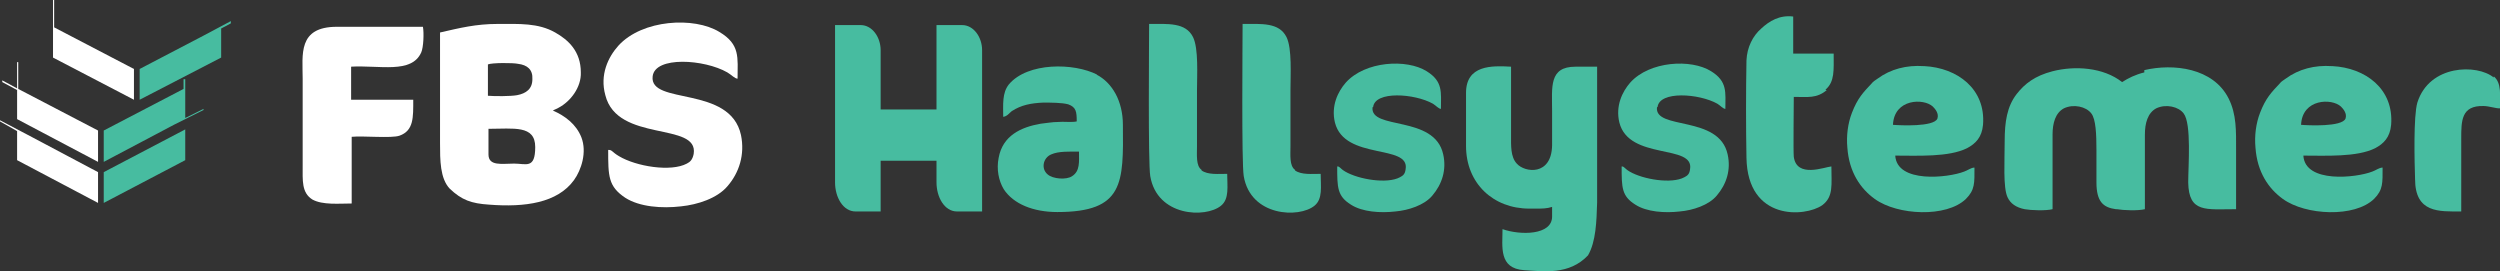
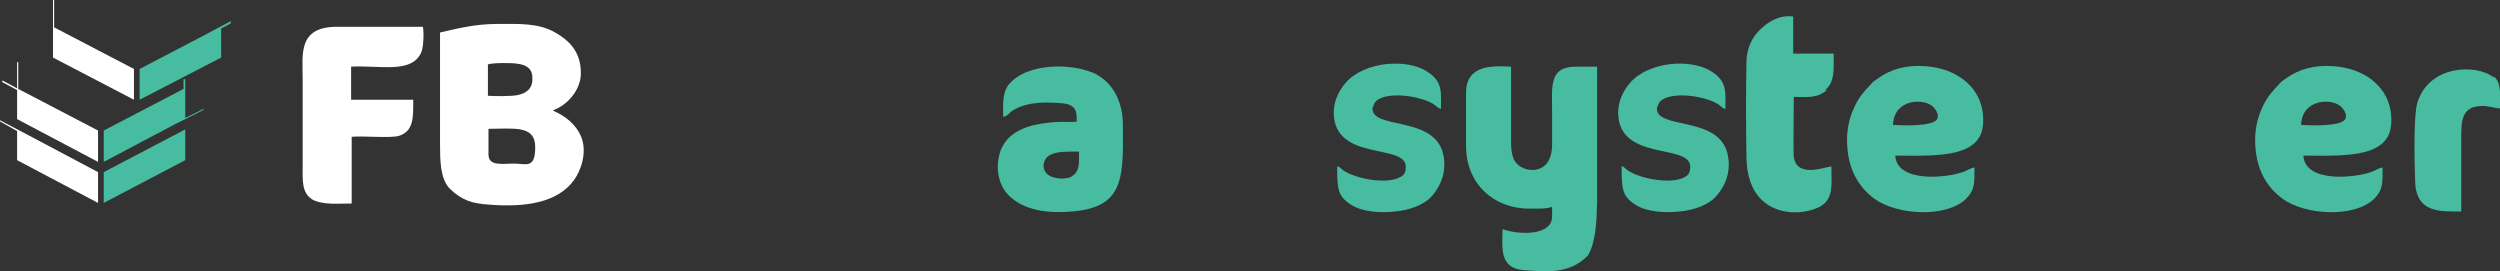
<svg xmlns="http://www.w3.org/2000/svg" id="Layer_1" data-name="Layer 1" version="1.1" viewBox="0 0 438.6 47.6">
  <rect x="0" y="0" width="438.6" height="47.6" fill="#333333" stroke="none" />
  <defs>
    <style>
      .cls-1, .cls-2 {
        fill-rule: evenodd;
      }

      .cls-1, .cls-2, .cls-3, .cls-4 {
        stroke-width: 0px;
      }

      .cls-1, .cls-3 {
        fill: #47bca0;
      }

      .cls-2, .cls-4 {
        fill: #fff;
      }
    </style>
  </defs>
  <g>
    <path class="cls-2" d="M85.7,22.6c4.4,0,8.2-.7,8.2,3.2s-1.6,2.9-3.7,2.9-4.5.5-4.5-1.6v-4.5h0ZM85.6,11.3c.7-.3,4.4-.3,5.3-.1,1.6.2,2.6,1,2.5,2.7,0,1.7-1.1,2.5-2.7,2.8-1.1.2-3.9.2-5.1.1v-5.5h0ZM97,19.4c.3-.2.7-.3,1-.5,2.1-1.1,4-3.6,3.9-6.2,0-3.7-2.2-5.7-4.5-7-3-1.7-6.3-1.5-10.1-1.5s-6.6.7-10.1,1.5v19.4c0,3,0,6.2,1.7,8,2.1,2,3.8,2.6,6.9,2.8,6.3.5,12-.3,14.9-4.3,1.3-1.8,2.3-4.9,1.3-7.5-.9-2.3-2.9-3.8-5-4.7Z" />
-     <path class="cls-2" d="M106.7,26.3c0,4.6,0,6.4,3,8.4,2.5,1.6,6.4,1.9,9.8,1.5,2.9-.3,6.3-1.4,8.1-3.5,2.1-2.4,3.1-5.6,2.4-9-1.9-8.8-16.1-5.2-15.5-10.3.4-3.6,9.1-3,13.1-.7.7.4,1.3,1.1,1.8,1.1,0-3.7.5-6-3.2-8.2-4.4-2.7-13.5-2.2-17.7,2.4-1.8,2-3.3,5.1-2.3,8.7,2.1,8.4,16.4,4.6,15.5,10.3-.2,1-.6,1.4-1.2,1.7-2.8,1.5-8.9.5-11.9-1.3-1.2-.7-1.2-1.1-1.8-1.1h0Z" />
    <path class="cls-2" d="M61.5,11.7c5.1-.3,10.7,1.3,12.4-2.5.4-.9.5-3.4.3-4.5h-15.1c-6.9,0-6,4.9-6,9.1v15.2c0,2.7-.2,4.8,1.7,6,1.8,1,4.7.7,6.9.7v-11.7c2-.2,7,.3,8.4-.2,2.5-.9,2.4-3.2,2.4-6.3h-10.9v-5.8h-.1Z" />
    <g>
      <path class="cls-1" d="M240.9,18.8c.3-2.9,7.3-2.4,10.5-.6.5.3,1,.9,1.4.9,0-2.9.4-4.8-2.5-6.6-3.5-2.2-10.8-1.8-14.2,2-1.4,1.6-2.6,4.1-1.9,7,1.7,6.7,13.2,3.7,12.4,8.2-.1.8-.4,1.1-1,1.4-2.2,1.2-7.2.4-9.6-1-1-.6-.9-.9-1.4-.9,0,3.7,0,5.2,2.4,6.7,2,1.3,5.2,1.5,7.8,1.2,2.3-.2,5.1-1.1,6.5-2.8,1.7-2,2.5-4.5,1.9-7.2-1.5-7-12.9-4.2-12.4-8.3h.1Z" />
      <path class="cls-1" d="M290.8,18.8c.3-2.9,7.3-2.4,10.5-.6.5.3,1,.9,1.4.9,0-2.9.4-4.8-2.5-6.6-3.5-2.2-10.8-1.8-14.2,2-1.4,1.6-2.6,4.1-1.9,7,1.7,6.7,13.2,3.7,12.4,8.2-.1.8-.4,1.1-1,1.4-2.2,1.2-7.2.4-9.6-1-1-.6-.9-.9-1.4-.9,0,3.7,0,5.2,2.4,6.7,2,1.3,5.2,1.5,7.8,1.2,2.3-.2,5.1-1.1,6.5-2.8,1.7-2,2.5-4.5,1.9-7.2-1.5-7-12.9-4.2-12.4-8.3h.1Z" />
      <path class="cls-1" d="M409.1,11.6c-3-.2-5.8.5-8.1,2.2-.4.3-.8.5-1,.8-1.5,1.6-2.5,2.6-3.5,5.2-.7,1.8-1,4-.8,6.1.3,4.3,2.3,7.2,4.8,9,4,2.9,12.6,3.3,16,0,1.6-1.6,1.5-2.8,1.5-5.5-.6,0-1.2.5-1.8.7-2.8,1.1-11.8,2.1-12.1-2.8,3.9,0,9.4.3,12.6-1.3,1.5-.8,2.6-1.9,2.8-4.1.5-6.3-4.5-10-10.3-10.3h-.1ZM411.5,20.8c-.6,1.5-6.6,1.2-7.8,1.1.2-4.6,5.4-4.7,7-3.2.4.4,1.1,1.2.8,2.1Z" />
      <path class="cls-1" d="M337.5,11.6c-3-.2-5.8.5-8.1,2.2-.4.3-.8.5-1,.8-1.5,1.6-2.5,2.6-3.5,5.2-.7,1.8-1,4-.8,6.1.3,4.3,2.3,7.2,4.8,9,4,2.9,12.6,3.3,16,0,1.6-1.6,1.5-2.8,1.5-5.5-.6,0-1.2.5-1.8.7-2.8,1.1-11.8,2.1-12.1-2.8,3.9,0,9.4.3,12.6-1.3,1.5-.8,2.6-1.9,2.8-4.1.5-6.3-4.5-10-10.3-10.3h-.1ZM339.9,20.8c-.6,1.5-6.6,1.2-7.8,1.1.2-4.6,5.4-4.7,7-3.2.4.4,1.1,1.2.8,2.1Z" />
-       <path class="cls-1" d="M376.2,12.7c-1.6.4-2.8,1-3.9,1.7-3.3-2.6-8.3-2.9-12.2-1.9-3.1.8-4.9,2.2-6.3,4-1.7,2.2-2.1,4.9-2.1,8.3s-.3,8.1.5,9.8c.5,1.1,1.5,1.8,3,2.1,1.1.2,3.7.3,4.9,0v-13.1c0-2,.5-3.8,2-4.6,1.7-.8,3.9-.3,4.8.9.8,1,.9,3.7.9,6.4v5.7c0,3.4,1.2,4.4,3.4,4.7h.2c1.1.2,3.7.3,4.9,0v-13.1c0-2,.5-3.8,2-4.6,1.7-.8,3.9-.3,4.8.9,1.4,1.8.8,9.3.8,12.1.1,5.4,3.1,4.7,8.4,4.7v-10.3c0-3.4.1-6.3-1.3-9.1-2.7-5.4-9.7-6.2-14.8-5v.2Z" />
      <path class="cls-1" d="M192.5,13.1c-4.1-2.1-12.2-2.2-15.5,1.7-1.2,1.5-1,3.5-1,5.7.7-.1,1-.6,1.5-1,1.7-1.1,3.4-1.4,5.5-1.5,1.3,0,3.3,0,4.4.3,1.4.5,1.5,1.3,1.5,3-.8.2-2.4,0-3.3.1-1,0-2,.2-3,.3-3.5.6-6.7,2.1-7.4,6-.4,2,0,4,.9,5.5,1.7,2.6,5.2,4,9.4,4,11.7,0,11.6-5.1,11.5-15.3,0-4.2-1.9-7.4-4.6-8.8h.1ZM188.1,30.9c-1,.7-3.4.5-4.3-.3-1.2-1-.8-2.9.6-3.5,1.3-.6,3.3-.5,4.9-.5,0,1.8.2,3.4-1.2,4.3Z" />
      <path class="cls-1" d="M320.3,15.7c1.6-1.4,1.4-3.4,1.4-6.3h-7.1V2.9c-2.4-.3-4.2.8-5.6,2.1-1.5,1.3-2.5,3.3-2.6,5.6-.1,5.5-.1,11.6,0,17.1.2,11.1,10.3,10.4,13.3,8.3,2-1.5,1.6-3.6,1.6-6.8-1.2.1-6.1,2.1-6.6-1.7-.1-1,0-8.8,0-10.5,2.5,0,4,.3,5.8-1.2h-.2Z" />
-       <path class="cls-1" d="M210.8,29.8c-1-.7-.8-2.6-.8-4.1v-9.9c0-2.6.3-7.3-.7-9.3-1.3-2.6-4.4-2.3-7.7-2.3,0,2.8-.2,24.4.2,26.7,1.2,7.1,9.7,7.4,12.4,5.2,1.5-1.2,1.1-3.4,1.1-5.6-1.5,0-3.4.2-4.5-.6h0Z" />
-       <path class="cls-1" d="M227.2,29.8c-1-.7-.8-2.6-.8-4.1v-9.9c0-2.6.3-7.3-.7-9.3-1.3-2.6-4.4-2.3-7.7-2.3,0,2.8-.2,24.4.2,26.7,1.2,7.1,9.7,7.4,12.4,5.2,1.5-1.2,1.1-3.4,1.1-5.6-1.5,0-3.4.2-4.5-.6h0Z" />
-       <path class="cls-1" d="M168.8,4.4h-4.5v14.8h-9.8v-10.4c0-2.3-1.5-4.4-3.5-4.4h-4.5v27.6c0,2.6,1.4,5.1,3.6,5.1h4.4v-8.9h9.8v3.8c0,2.6,1.4,5.1,3.6,5.1h4.4V8.8c0-2.3-1.5-4.4-3.5-4.4Z" />
      <path class="cls-1" d="M437.5,13.6c-2.9-2.4-11.3-2.3-13.4,4.4-.7,2.4-.5,10.4-.4,13.4,0,6,4.2,5.7,8.1,5.7v-12.8c0-3.1,0-5.8,3.9-5.7,1,0,2.4.5,2.9.4,0-2.2.3-4.5-1.1-5.6v.2Z" />
      <path class="cls-1" d="M272.3,19.5v6c-.1,5.4-4.8,4.8-6.2,3.2-1.1-1.2-1-3.1-1-5v-12c-3.4-.2-7.9-.3-7.9,4.6v9.3c0,6.6,4.8,11,11.1,11h1.2c1,0,1.9,0,2.8-.3v1.7c0,3.3-5.6,3.3-8.7,2.2,0,3.1-.7,6.9,3.8,7.2,3.4.2,7.9.9,11.2-2.6,1.4-2.4,1.5-6,1.6-9.3V11.7h-3.8c-4.7,0-4.1,3.6-4.1,7.8Z" />
    </g>
  </g>
  <g>
    <polygon class="cls-3" points="18.2 35.6 32.5 28.1 32.5 22.7 18.2 30.2 18.2 35.6" />
    <polygon class="cls-4" points="23.5 12.1 9.5 4.8 9.5 0 9.3 0 9.3 4.6 9.3 4.6 9.3 10.1 23.5 17.5 23.5 12.1" />
    <polygon class="cls-4" points="3.2 10.9 3 10.9 3 15.5 3 15.5 3 15.5 .4 14.1 .4 14.4 3 15.8 3 20.9 3 20.9 3 20.9 3 20.9 17.2 28.4 17.2 22.9 3.2 15.6 3.2 10.9" />
    <polygon class="cls-4" points="0 21.1 0 21.3 3 23 3 28.1 17.2 35.6 17.2 30.2 5.7 24.1 0 21.1" />
    <polygon class="cls-3" points="32.5 20.7 32.5 20.7 32.5 20.7 32.5 13.9 32.2 13.9 32.2 15.6 18.2 22.9 18.2 28.4 30.5 21.9 35.7 19.3 35.7 19.1 32.5 20.7" />
    <polygon class="cls-3" points="40.5 4.1 40.5 3.7 35.8 6.2 24.5 12.1 24.5 17.5 38.8 10.1 38.8 5 40.5 4.1" />
  </g>
</svg>